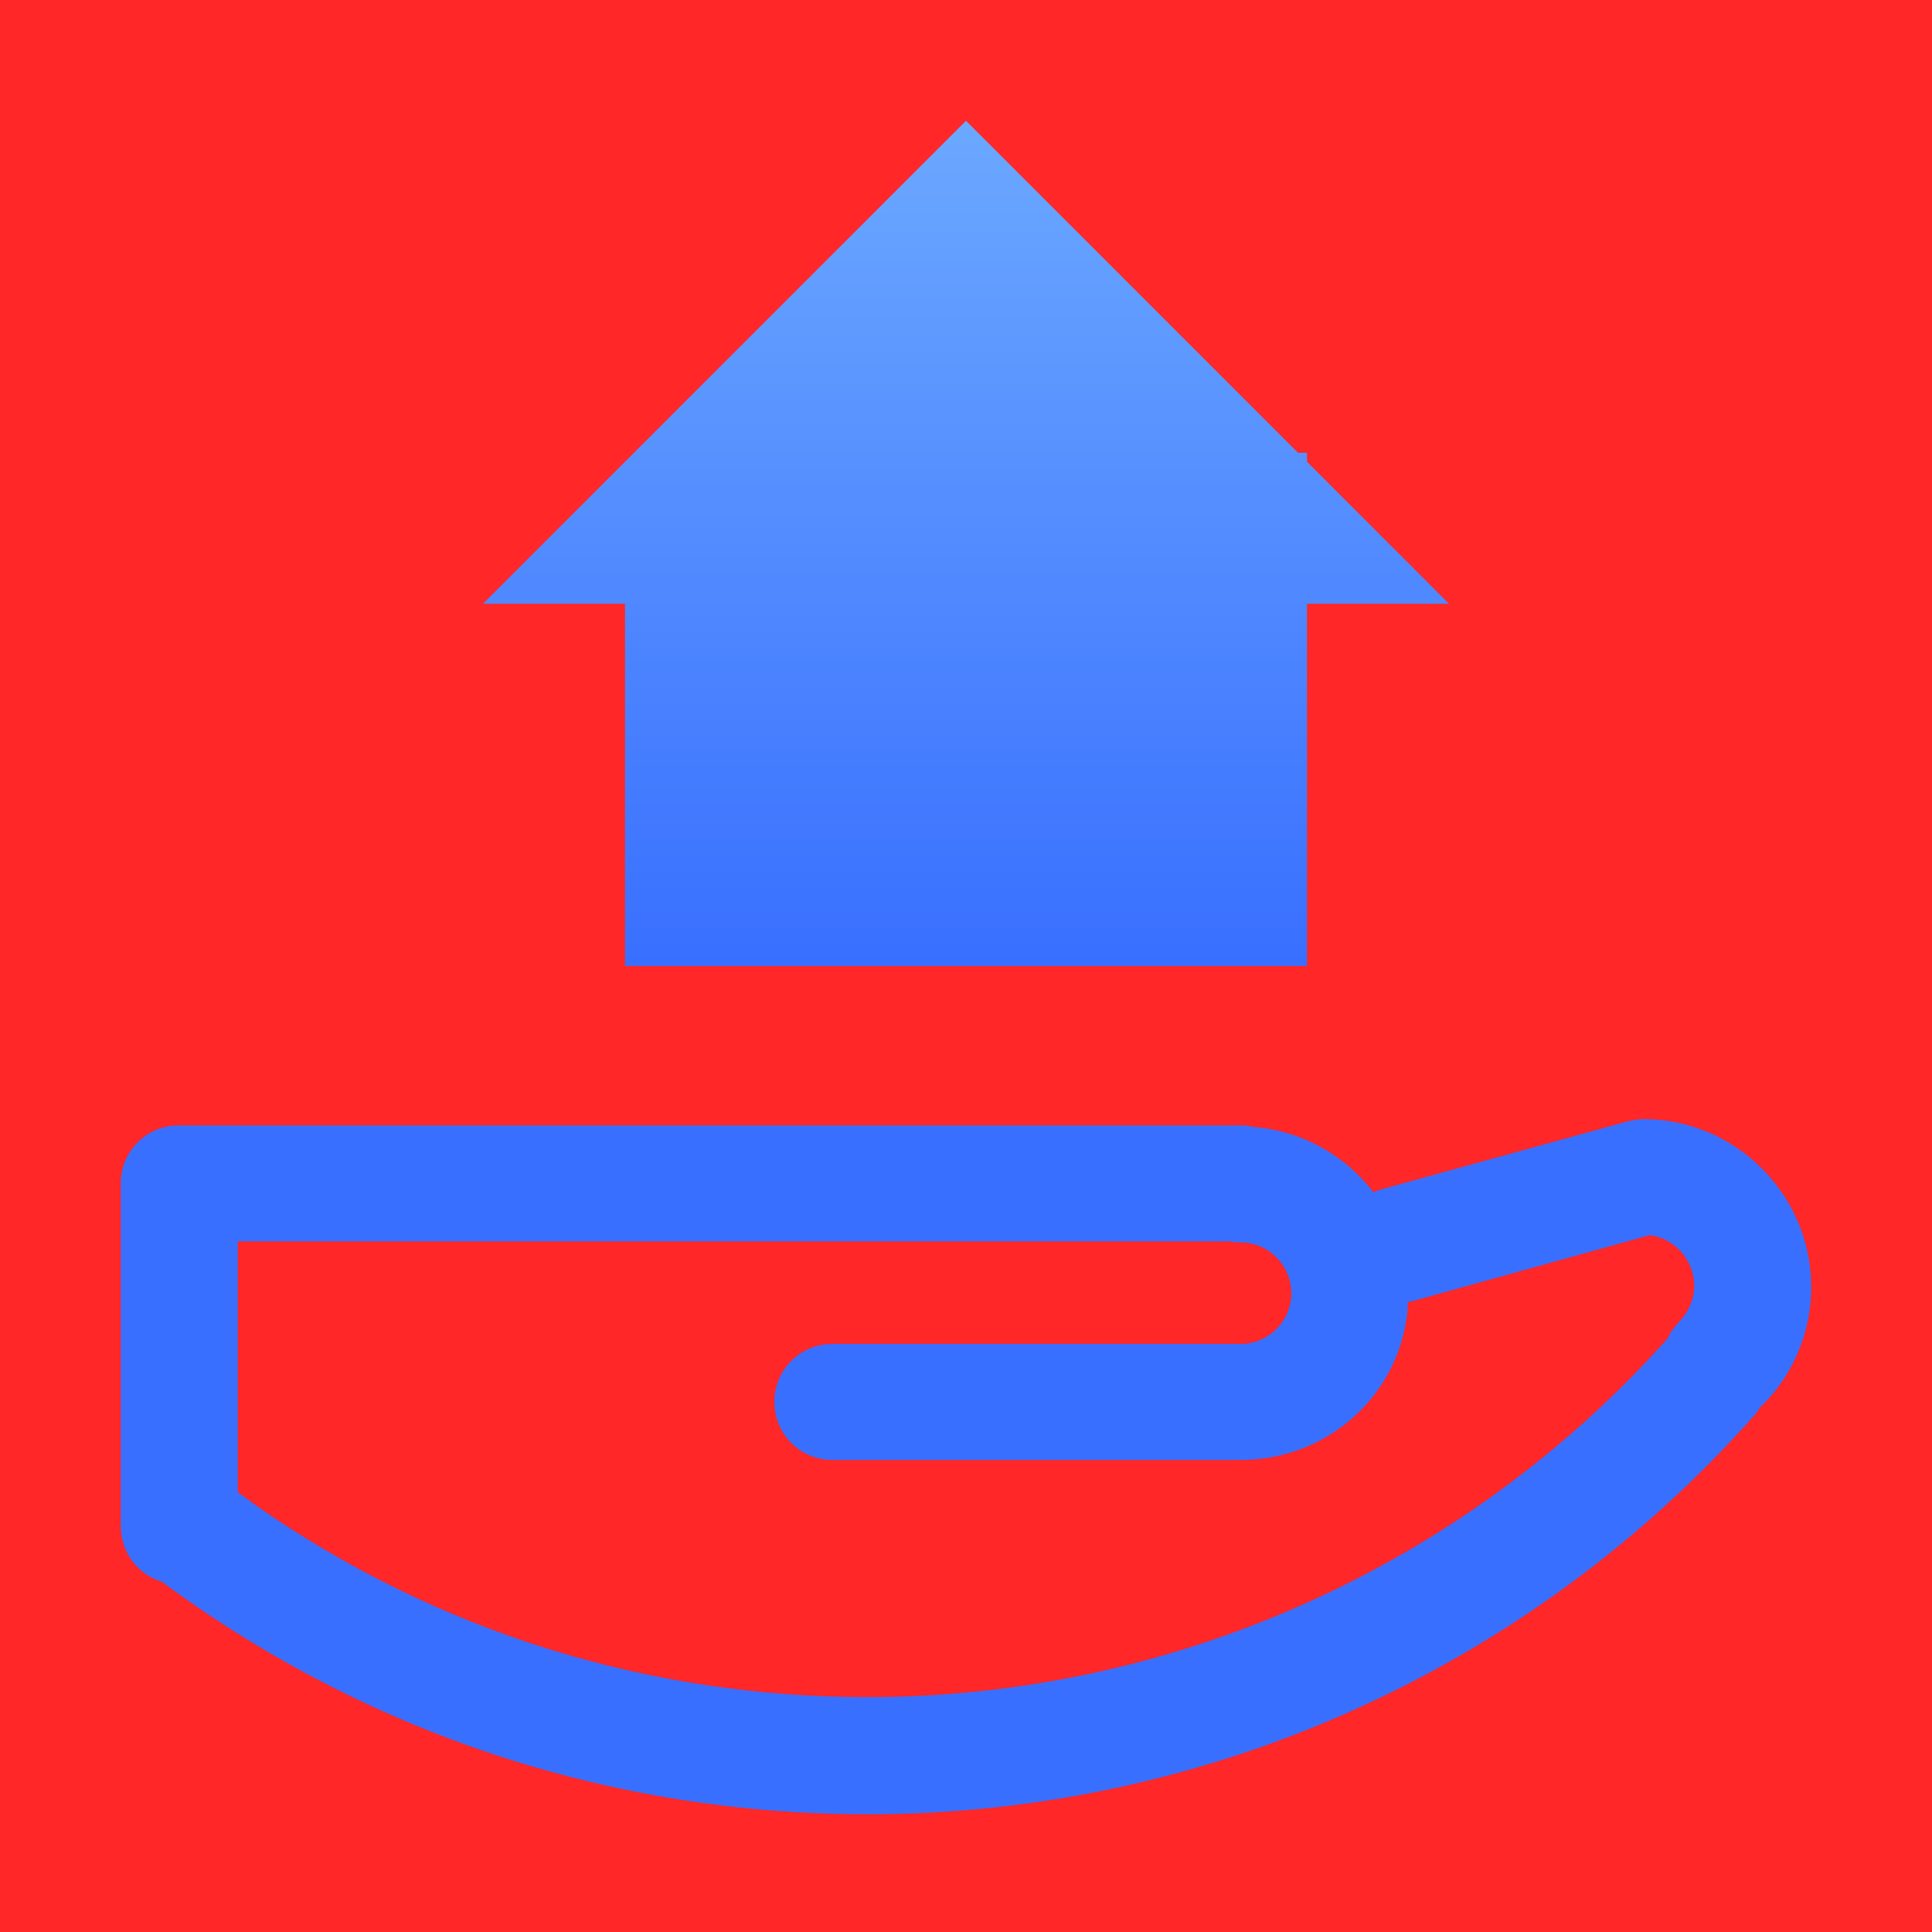
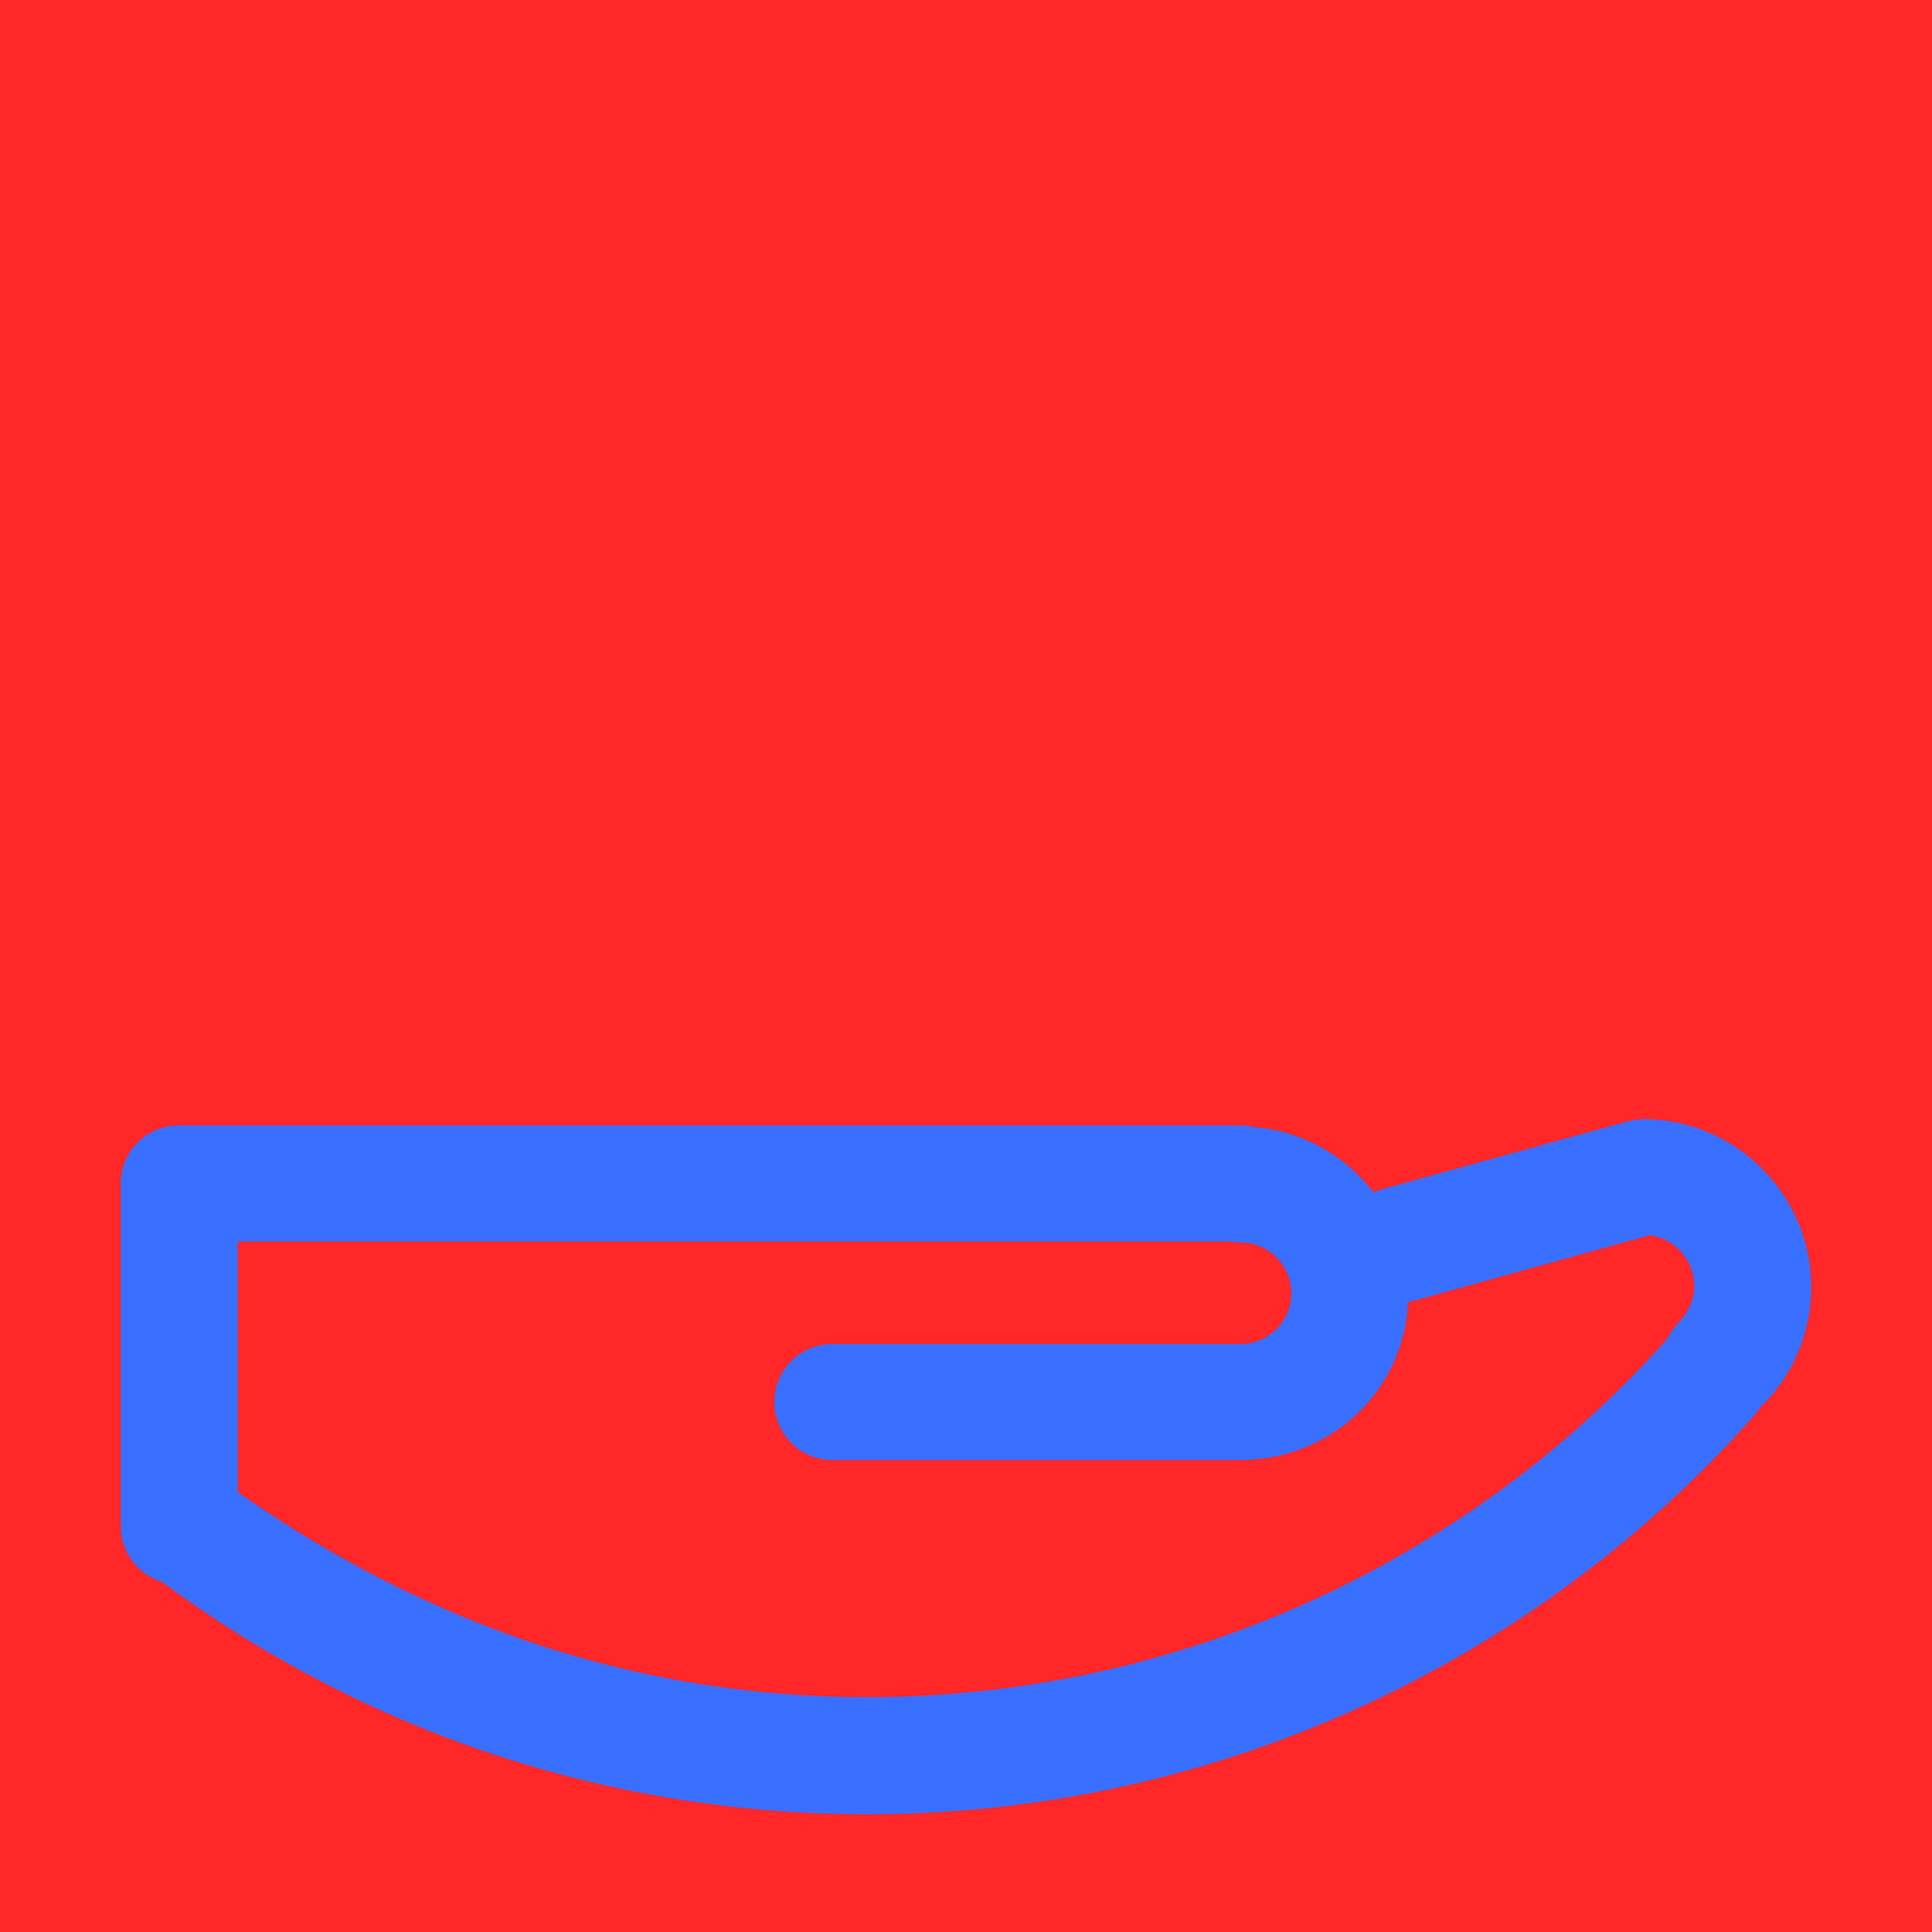
<svg xmlns="http://www.w3.org/2000/svg" xmlns:xlink="http://www.w3.org/1999/xlink" width="16px" height="16px" viewBox="0 0 16 16" version="1.1">
  <title>下载备份 3</title>
  <defs>
    <rect id="path-1" x="0" y="0" width="16" height="16" />
    <linearGradient x1="50%" y1="0%" x2="50%" y2="100%" id="linearGradient-3">
      <stop stop-color="#6BA8FF" offset="0%" />
      <stop stop-color="#396FFF" offset="100%" />
    </linearGradient>
  </defs>
  <g id="页面-1" stroke="none" stroke-width="1" fill="none" fill-rule="evenodd">
    <g id="积分兑换备份-8" transform="translate(-711, -19)">
      <g id="编组-29备份-3" transform="translate(703, 15)">
        <g id="下载备份-3" transform="translate(8, 4)">
          <mask id="mask-2" fill="white">
            <use xlink:href="#path-1" />
          </mask>
          <use id="蒙版" fill="#FF2727" opacity="0" xlink:href="#path-1" />
-           <path d="M13.61,9.268 C14.374,9.268 15,9.895 15,10.658 C15,11.027 14.854,11.379 14.597,11.636 L14.582,11.646 C14.567,11.672 14.549,11.698 14.528,11.722 C12.667,13.824 9.99,15.025 7.185,15.025 C5.063,15.025 3.041,14.358 1.34,13.099 C1.143,13.04 1,12.857 1,12.64 L1,9.8 C1,9.534 1.214,9.32 1.48,9.32 L10.273,9.32 C10.311,9.32 10.347,9.324 10.382,9.332 L10.273,9.329 C10.72,9.329 11.119,9.542 11.374,9.873 L11.431,9.852 L13.482,9.286 C13.525,9.277 13.567,9.268 13.61,9.268 Z M13.662,10.229 L11.689,10.778 L11.659,10.782 L11.657,10.851 C11.59,11.551 11,12.091 10.273,12.091 L6.893,12.091 C6.627,12.091 6.413,11.876 6.413,11.61 C6.413,11.344 6.627,11.13 6.893,11.13 L10.273,11.13 C10.505,11.13 10.694,10.941 10.694,10.71 C10.694,10.478 10.505,10.289 10.273,10.289 C10.242,10.289 10.212,10.286 10.183,10.281 L1.969,10.281 L1.969,12.357 L2.125,12.471 C3.612,13.508 5.36,14.055 7.185,14.055 C9.707,14.055 12.126,12.974 13.808,11.087 L13.848,11.015 L13.848,11.015 L13.902,10.95 C13.979,10.873 14.031,10.761 14.031,10.65 C14.031,10.435 13.868,10.255 13.662,10.229 Z" id="形状" fill="#396FFF" fill-rule="nonzero" mask="url(#mask-2)" />
-           <polygon id="形状" fill="url(#linearGradient-3)" fill-rule="nonzero" mask="url(#mask-2)" points="10.824 3.824 12 5 10.824 5 10.824 8 5.176 8 5.176 5 4 5 8 1 10.75 3.75 10.824 3.75" />
+           <path d="M13.61,9.268 C14.374,9.268 15,9.895 15,10.658 C15,11.027 14.854,11.379 14.597,11.636 L14.582,11.646 C14.567,11.672 14.549,11.698 14.528,11.722 C12.667,13.824 9.99,15.025 7.185,15.025 C5.063,15.025 3.041,14.358 1.34,13.099 C1.143,13.04 1,12.857 1,12.64 L1,9.8 C1,9.534 1.214,9.32 1.48,9.32 L10.273,9.32 C10.311,9.32 10.347,9.324 10.382,9.332 L10.273,9.329 C10.72,9.329 11.119,9.542 11.374,9.873 L11.431,9.852 L13.482,9.286 C13.525,9.277 13.567,9.268 13.61,9.268 Z M13.662,10.229 L11.689,10.778 L11.659,10.782 L11.657,10.851 C11.59,11.551 11,12.091 10.273,12.091 L6.893,12.091 C6.627,12.091 6.413,11.876 6.413,11.61 C6.413,11.344 6.627,11.13 6.893,11.13 L10.273,11.13 C10.505,11.13 10.694,10.941 10.694,10.71 C10.694,10.478 10.505,10.289 10.273,10.289 C10.242,10.289 10.212,10.286 10.183,10.281 L1.969,10.281 L1.969,12.357 C3.612,13.508 5.36,14.055 7.185,14.055 C9.707,14.055 12.126,12.974 13.808,11.087 L13.848,11.015 L13.848,11.015 L13.902,10.95 C13.979,10.873 14.031,10.761 14.031,10.65 C14.031,10.435 13.868,10.255 13.662,10.229 Z" id="形状" fill="#396FFF" fill-rule="nonzero" mask="url(#mask-2)" />
        </g>
      </g>
    </g>
  </g>
</svg>